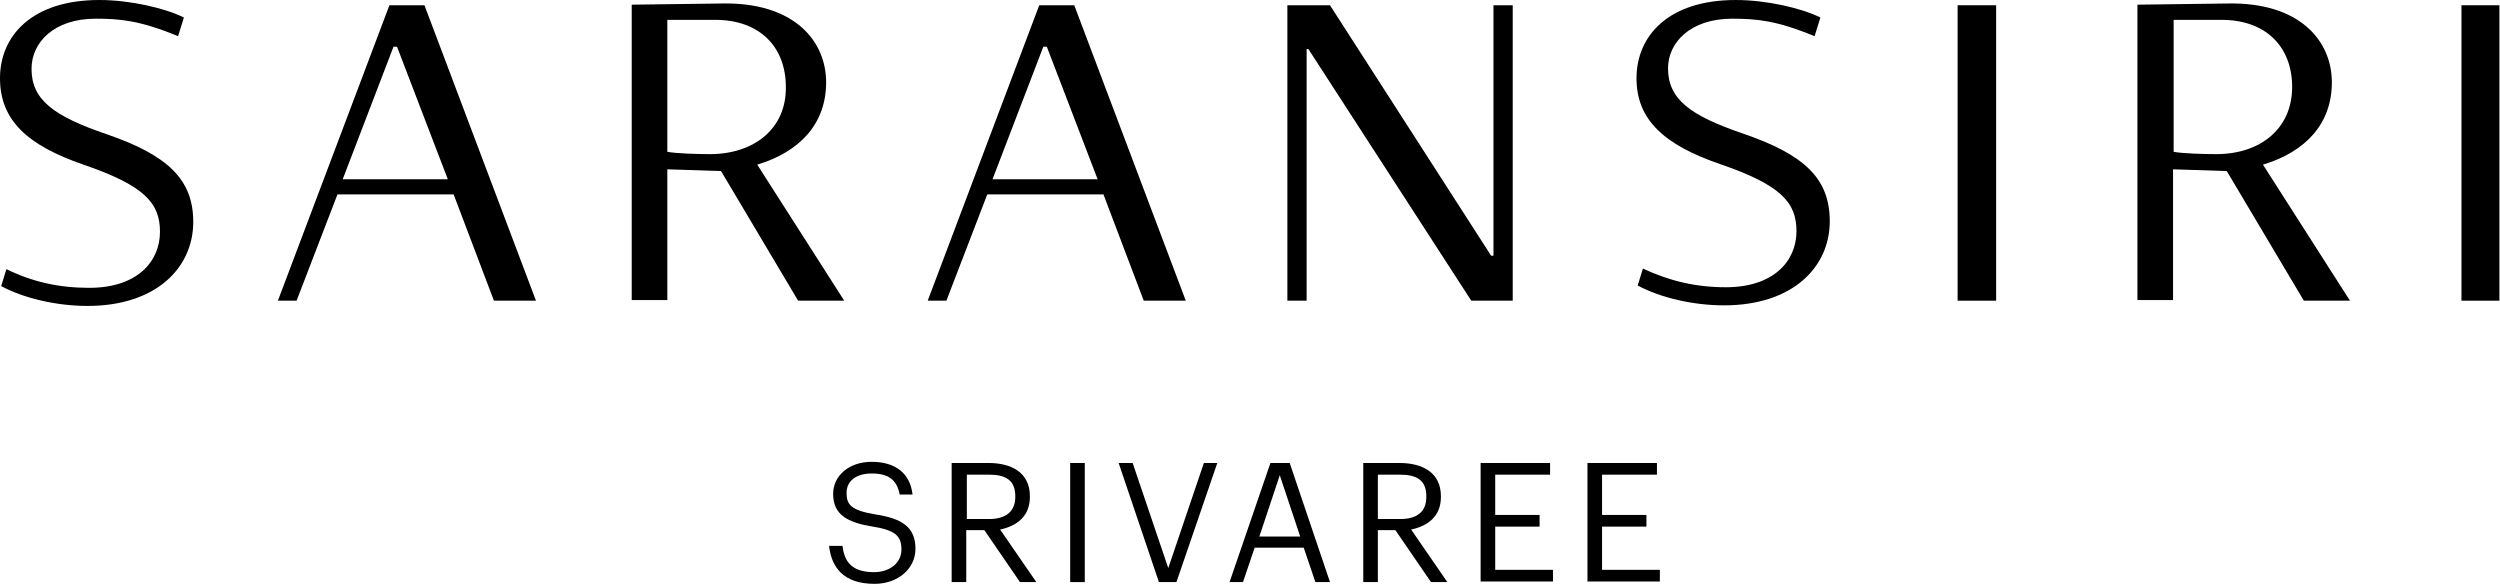
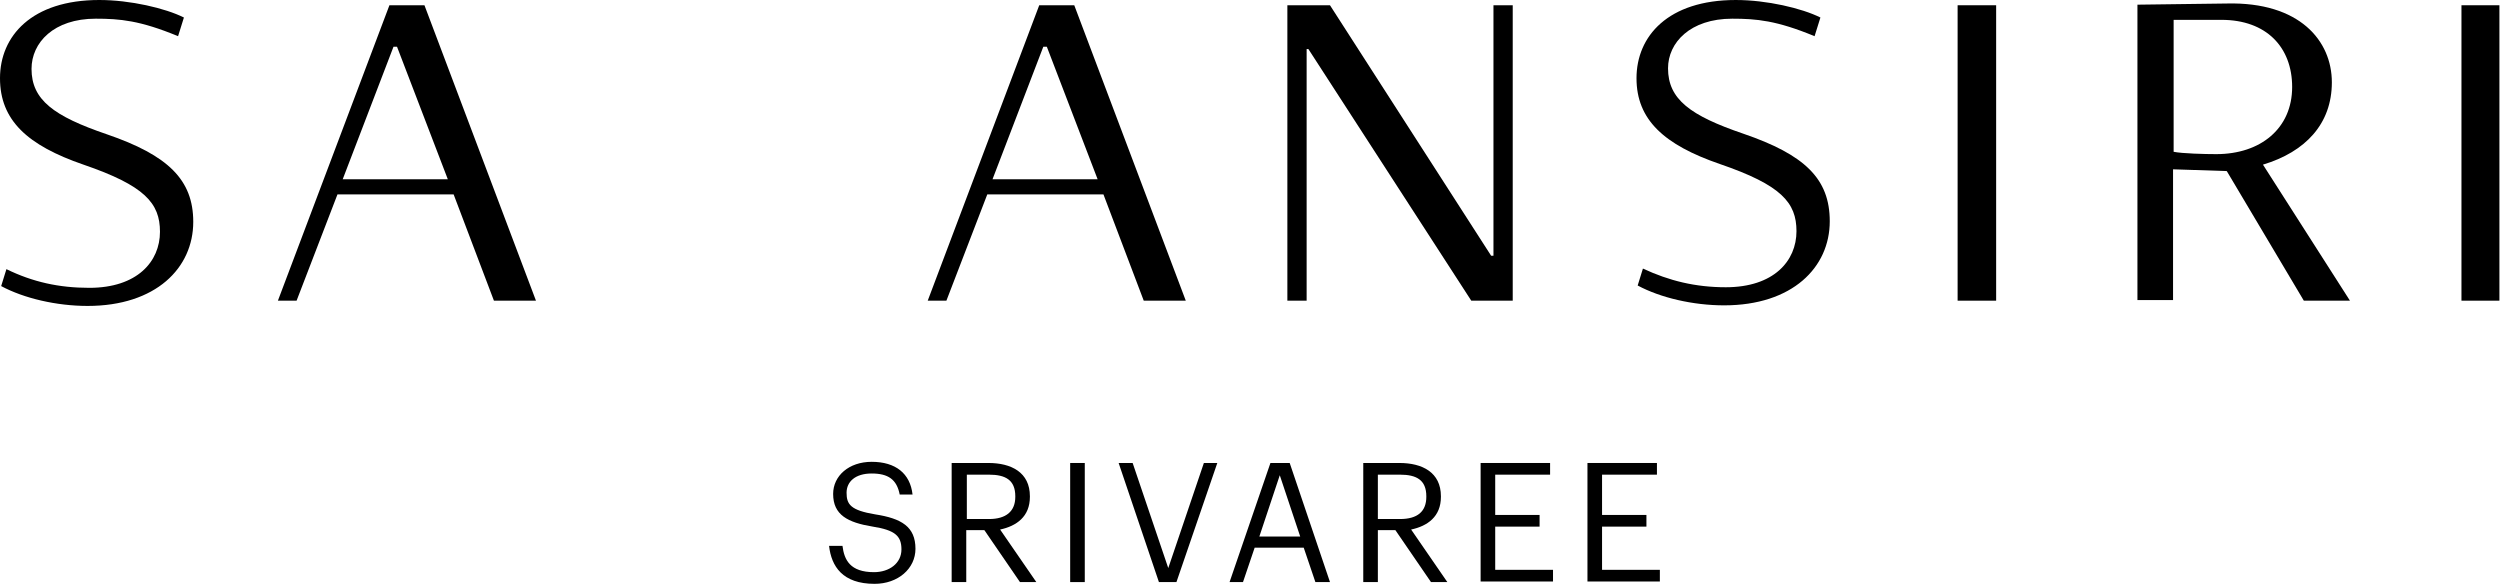
<svg xmlns="http://www.w3.org/2000/svg" version="1.1" baseProfile="tiny" id="Layer_1" x="0px" y="0px" viewBox="0 0 428.2 100" overflow="visible" xml:space="preserve">
  <g>
    <g>
      <path d="M144.3,93.5c0.3,2.4,1.3,4.5,5.4,4.5c2.6,0,4.7-1.5,4.7-3.9c0-2.3-1.1-3.3-4.9-3.9c-4.3-0.7-6.8-2-6.8-5.6    c0-3.1,2.7-5.5,6.6-5.5c4.1,0,6.6,2,7,5.6h-2.2c-0.5-2.6-2-3.6-4.8-3.6c-2.8,0-4.3,1.4-4.3,3.3c0,2,0.7,3,4.9,3.7    c4.5,0.7,6.9,2.1,6.9,5.9c0,3.4-3,6-7,6c-5.5,0-7.4-3-7.8-6.5H144.3z" />
      <path d="M169.3,79.3c3.9,0,7.1,1.6,7.1,5.7v0.1c0,3.4-2.3,5-5.1,5.6l6.2,9h-2.8l-6.1-8.9h-3.1v8.9h-2.5V79.3H169.3z M173.9,85.1    V85c0-2.8-1.7-3.7-4.5-3.7h-3.8v7.6h3.8C172.3,88.9,173.9,87.6,173.9,85.1z" />
      <path d="M185.8,79.3v20.4h-2.5V79.3H185.8z" />
      <path d="M194,79.3l6.1,18l6.1-18h2.3l-7,20.4h-3l-6.9-20.4H194z" />
      <path d="M220.9,79.3l6.9,20.4h-2.5l-2-5.9h-8.4l-2,5.9h-2.3l7-20.4H220.9z M222.7,91.9l-3.5-10.5l-3.5,10.5H222.7z" />
      <path d="M239.7,79.3c3.9,0,7.1,1.6,7.1,5.7v0.1c0,3.4-2.3,5-5.1,5.6l6.2,9h-2.8l-6.1-8.9H236v8.9h-2.5V79.3H239.7z M244.3,85.1V85    c0-2.8-1.7-3.7-4.5-3.7H236v7.6h3.8C242.8,88.9,244.3,87.6,244.3,85.1z" />
      <path d="M265.5,79.3v2h-9.4v6.9h7.6v2h-7.6v7.4h9.9v2h-12.4V79.3H265.5z" />
      <path d="M283.8,79.3v2h-9.4v6.9h7.6v2h-7.6v7.4h9.9v2h-12.4V79.3H283.8z" />
    </g>
    <g>
      <path d="M1.1,46.1c4.5,2.2,9,3.2,14.2,3.2c8.2,0,12.1-4.5,12.1-9.6c0-4.9-2.6-7.9-13.1-11.5C4.7,24.9,0,20.6,0,13.4    C0,6.2,5.4,0,17,0c5.3,0,11.3,1.4,14.5,3l-1,3.2c-6.5-2.7-10-3-14.1-3c-7.2,0-11,4.1-11,8.6c0,5.3,3.8,8.1,12.9,11.2    c10.5,3.6,14.8,7.8,14.8,15c0,7.9-6.4,14.4-18.1,14.4c-5.3,0-10.9-1.3-14.8-3.4L1.1,46.1z" />
      <path d="M281.4,46c4.5,2.1,9,3.2,14.2,3.2c8.2,0,12.1-4.5,12.1-9.6c0-4.9-2.6-7.9-13.1-11.5c-9.6-3.3-14.3-7.6-14.3-14.7    c0-7.2,5.4-13.4,17-13.4c5.3,0,11.3,1.4,14.5,3l-1,3.2c-6.5-2.7-10-3-14.1-3c-7.2,0-11,4.1-11,8.5c0,5.3,3.8,8.1,12.9,11.2    c10.5,3.6,14.8,7.7,14.8,15c0,7.9-6.4,14.4-18.1,14.4c-5.3,0-10.9-1.3-14.8-3.4L281.4,46z" />
      <path d="M252,51.5L224.1,8.4h-0.3v43.1h-3.3V0.9h7.3l27.6,42.9h0.4V0.9h3.3v50.6H252z" />
      <path d="M335.3,51.5V0.9h6.6v50.6H335.3z" />
      <path d="M421.6,51.5V0.9h6.5v50.6H421.6z" />
      <g>
-         <path d="M144.6,51.5l-14.9-23.3c7.3-2.2,11.8-7,11.8-14.1c0-7.1-5.5-13.8-18-13.5l-15.3,0.2v50.6h6.1V29l9.2,0.3l13.2,22.2H144.6     z M121.6,26.4c-2,0-5.8-0.1-7.3-0.4V3.4h8.2c7.7,0,12.1,4.7,12.1,11.5C134.7,22,129.2,26.4,121.6,26.4z" />
-       </g>
+         </g>
      <path d="M84.6,51.5h7.2L72.7,0.9h-6L47.6,51.5h3.2l7-18.2h19.9L84.6,51.5z M67.4,8H68l8.7,22.7H58.7L67.4,8z" />
      <path d="M195.9,51.5h7.2L184,0.9h-6l-19.1,50.6h3.2l7-18.2h19.9L195.9,51.5z M178.7,8h0.6l8.7,22.7H170L178.7,8z" />
      <g>
        <path d="M402.5,51.5l-14.9-23.3c7.3-2.2,11.8-7,11.8-14.1c0-7.1-5.5-13.8-18-13.5l-15.3,0.2v50.6h6.1V29l9.2,0.3l13.2,22.2H402.5     z M379.6,26.4c-2,0-5.8-0.1-7.3-0.4V3.4h8.2c7.7,0,12.1,4.7,12.1,11.5C392.6,22,387.2,26.4,379.6,26.4z" />
      </g>
    </g>
  </g>
</svg>